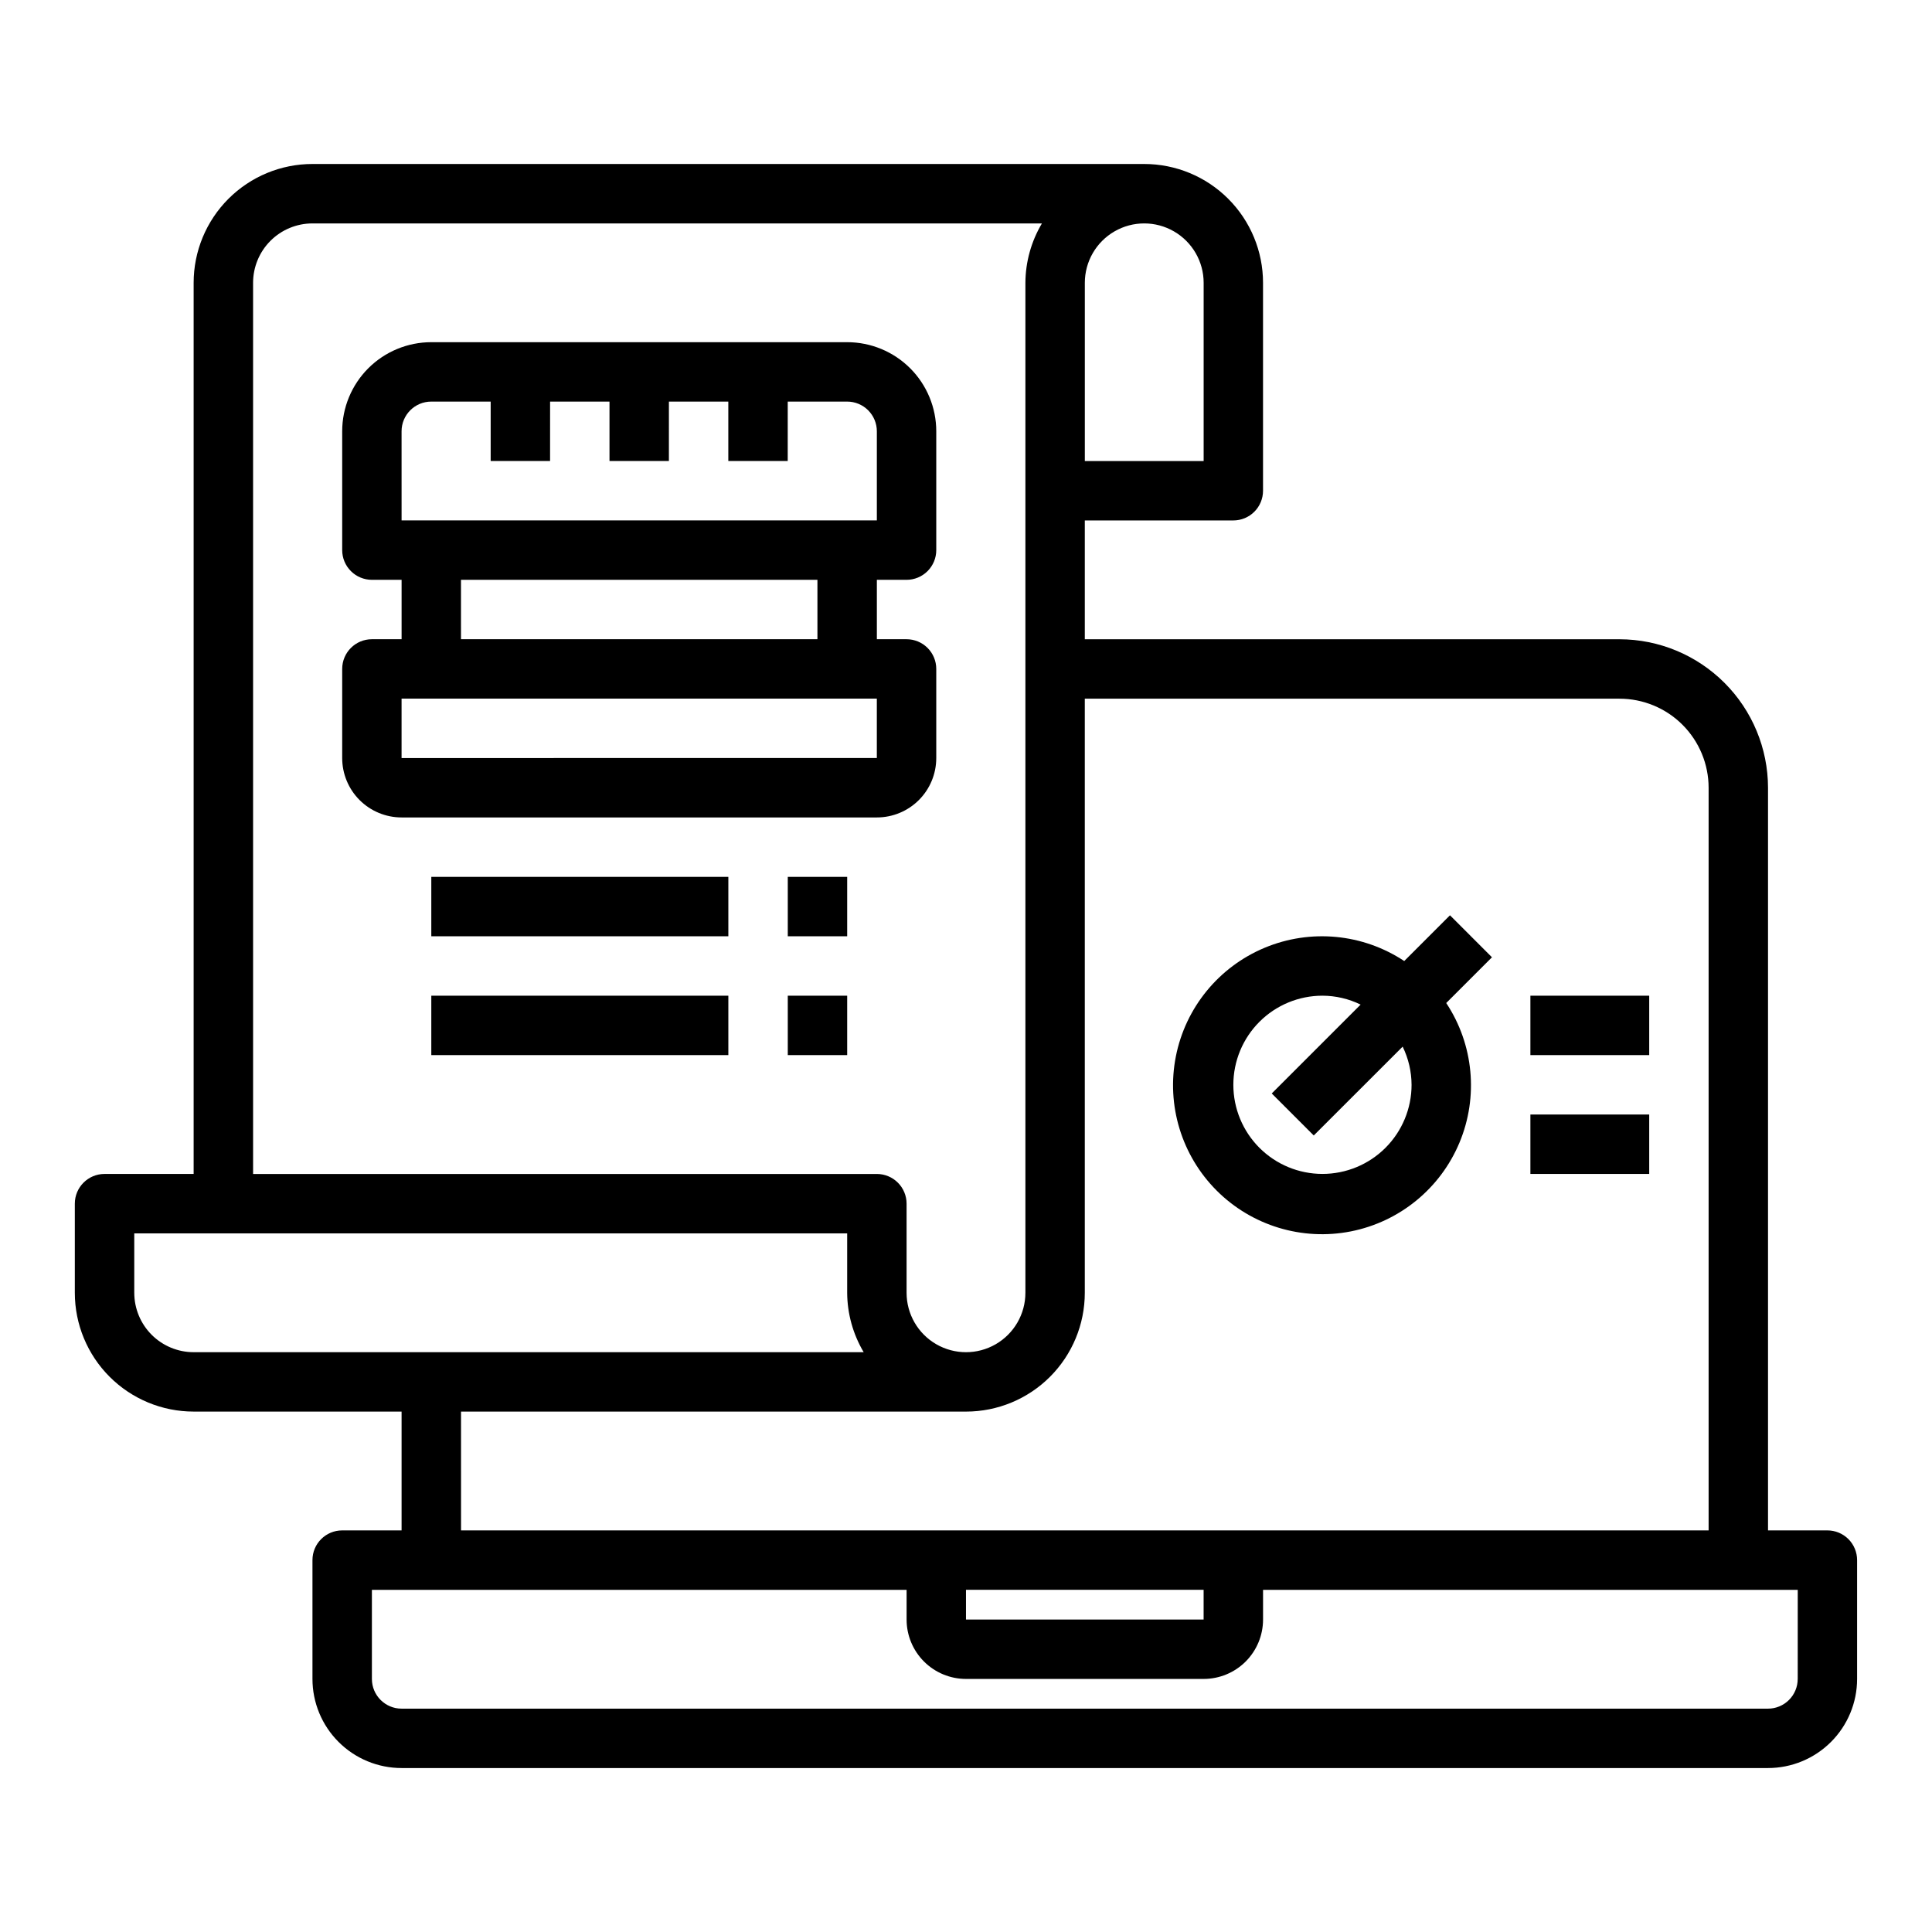
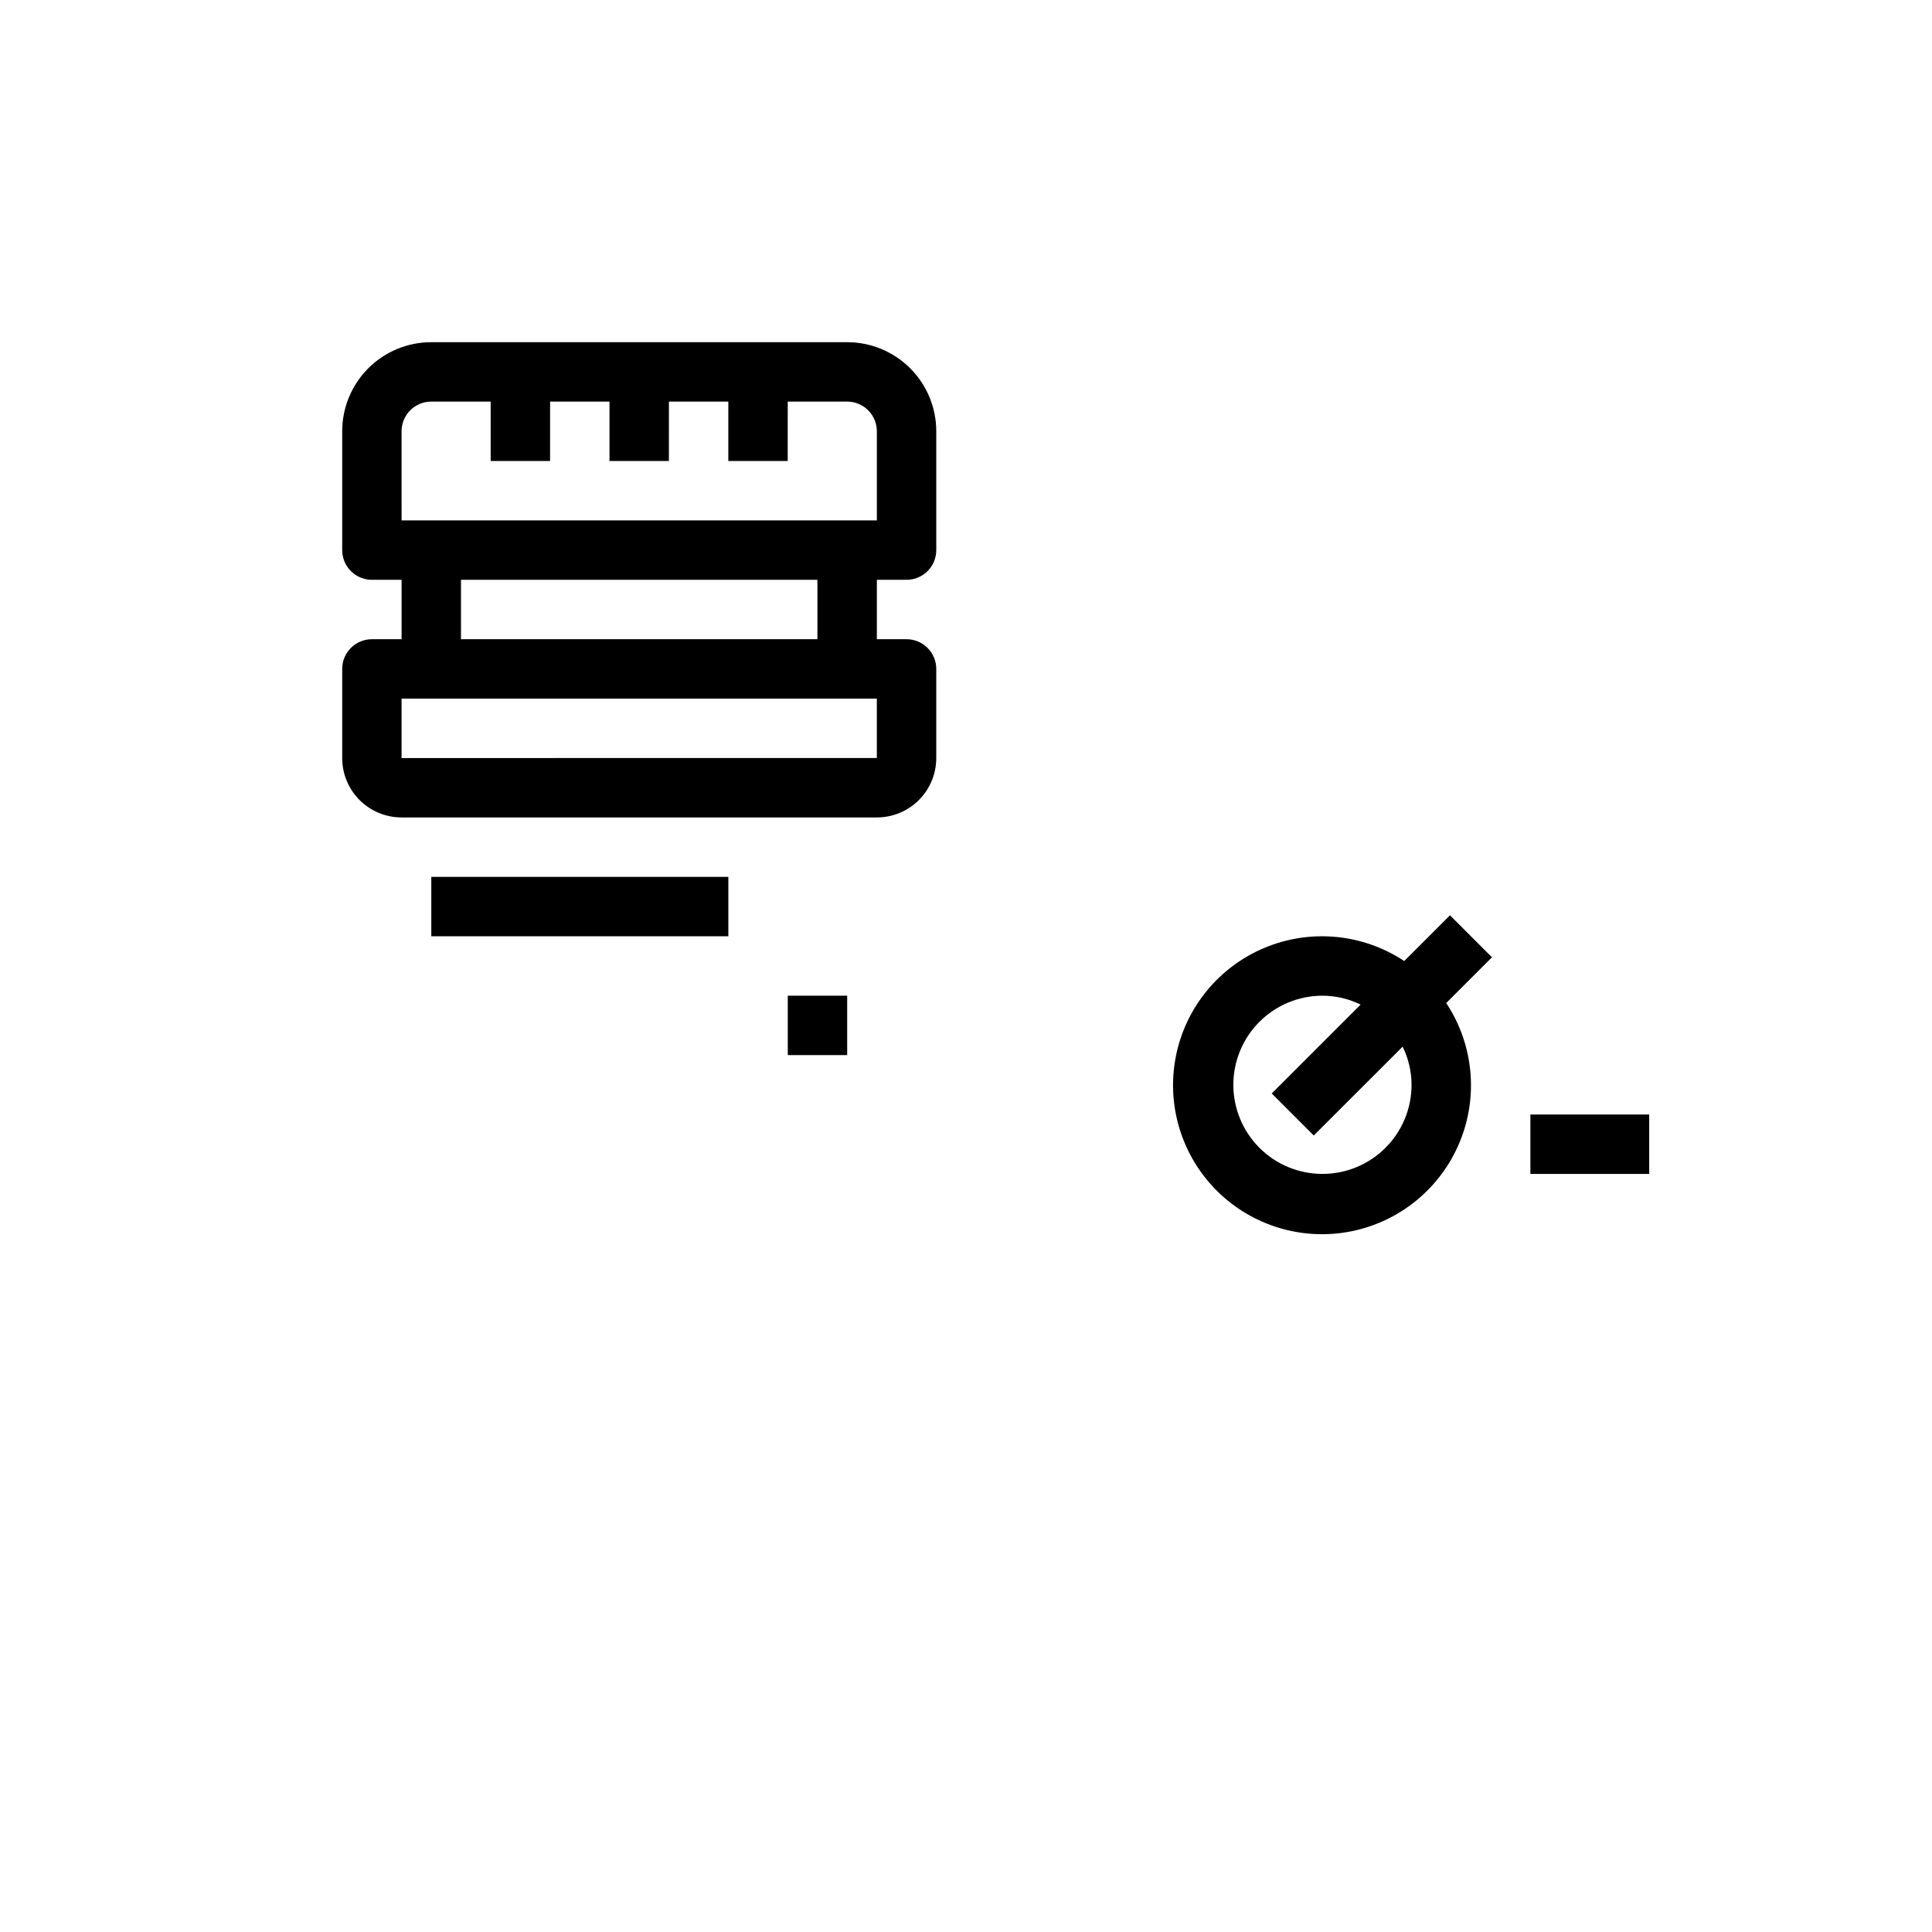
<svg xmlns="http://www.w3.org/2000/svg" fill="#000000" width="800px" height="800px" version="1.1" viewBox="144 144 512 512">
  <g>
    <path d="m258.3 376.38h78.719v15.742h-78.719z" />
-     <path d="m352.77 376.38h15.742v15.742h-15.742z" />
-     <path d="m258.3 407.87h78.719v15.742h-78.719z" />
    <path d="m352.77 407.87h15.742v15.742h-15.742z" />
-     <path d="m628.29 549.57h-15.746v-196.8c-0.012-10.434-4.164-20.438-11.543-27.816-7.379-7.379-17.383-11.531-27.816-11.543h-141.7v-31.488h39.359c2.086 0 4.09-0.828 5.566-2.305 1.477-1.477 2.305-3.481 2.305-5.566v-55.105c0-8.352-3.316-16.359-9.223-22.266s-13.914-9.223-22.266-9.223h-220.42c-8.352 0-16.359 3.316-22.266 9.223-5.902 5.906-9.223 13.914-9.223 22.266v236.16h-23.613c-4.348 0-7.875 3.527-7.875 7.875v23.617-0.004c0 8.352 3.32 16.359 9.223 22.266 5.906 5.906 13.918 9.223 22.266 9.223h55.105v31.488h-15.742c-4.348 0-7.875 3.523-7.875 7.871v31.488c0 6.266 2.488 12.273 6.918 16.699 4.43 4.43 10.438 6.918 16.699 6.918h362.11c6.262 0 12.27-2.488 16.699-6.918 4.43-4.426 6.918-10.434 6.918-16.699v-31.488c0-2.086-0.832-4.09-2.305-5.566-1.477-1.477-3.481-2.305-5.566-2.305zm-165.31-330.62v47.23l-31.488 0.004v-47.234c0-5.625 3-10.82 7.871-13.633s10.871-2.812 15.742 0c4.871 2.812 7.875 8.008 7.875 13.633zm-251.91 0c0-4.176 1.66-8.18 4.609-11.133 2.953-2.953 6.957-4.609 11.133-4.609h193.31c-2.836 4.766-4.348 10.199-4.379 15.742v267.65c0 5.625-3 10.824-7.871 13.637s-10.875 2.812-15.746 0-7.871-8.012-7.871-13.637v-23.613c0-2.09-0.828-4.094-2.305-5.566-1.477-1.477-3.481-2.309-5.566-2.309h-165.31zm-31.488 267.65v-15.742h188.93v15.742c0.031 5.543 1.543 10.98 4.375 15.746h-177.56c-4.176 0-8.18-1.66-11.133-4.613-2.949-2.953-4.609-6.957-4.609-11.133zm86.594 31.488h133.82c8.352 0 16.359-3.316 22.266-9.223 5.902-5.906 9.223-13.914 9.223-22.266v-157.44h141.7c6.262 0 12.27 2.488 16.699 6.918 4.43 4.43 6.918 10.438 6.918 16.699v196.8h-330.62zm133.82 47.23h62.977v7.871l-62.977 0.004zm220.42 23.617h-0.004c0 2.09-0.828 4.09-2.305 5.566-1.477 1.477-3.477 2.309-5.566 2.309h-362.11c-4.348 0-7.871-3.527-7.871-7.875v-23.613h141.7v7.871c0 4.176 1.66 8.18 4.613 11.133 2.953 2.953 6.957 4.609 11.133 4.609h62.977c4.172 0 8.18-1.656 11.133-4.609 2.949-2.953 4.609-6.957 4.609-11.133v-7.871h141.7z" />
    <path d="m392.12 344.89v-23.617c0-2.086-0.828-4.09-2.305-5.566-1.477-1.477-3.477-2.305-5.566-2.305h-7.871v-15.742h7.871c2.09 0 4.09-0.832 5.566-2.309 1.477-1.477 2.305-3.477 2.305-5.566v-31.488c0-6.262-2.488-12.27-6.914-16.699-4.43-4.426-10.438-6.914-16.699-6.914h-110.21c-6.262 0-12.27 2.488-16.699 6.914-4.426 4.43-6.914 10.438-6.914 16.699v31.488c0 2.09 0.828 4.09 2.305 5.566 1.477 1.477 3.477 2.309 5.566 2.309h7.871v15.742h-7.871c-4.348 0-7.871 3.523-7.871 7.871v23.617c0 4.176 1.656 8.18 4.609 11.133s6.957 4.609 11.133 4.609h125.95c4.176 0 8.18-1.656 11.133-4.609s4.609-6.957 4.609-11.133zm-141.7-86.594c0-4.348 3.523-7.871 7.871-7.871h15.742v15.742h15.742l0.004-15.742h15.742v15.742h15.742l0.004-15.742h15.742v15.742h15.742l0.004-15.742h15.746c2.086 0 4.09 0.828 5.566 2.305s2.305 3.481 2.305 5.566v23.617h-125.95zm15.742 39.359 94.465 0.004v15.742h-94.461zm-15.742 31.488h125.95v15.742l-125.95 0.004z" />
    <path d="m528.26 386.56-12.121 12.121h-0.004c-10.977-7.266-24.855-8.582-37-3.508-12.148 5.074-20.969 15.867-23.52 28.781-2.547 12.918 1.508 26.254 10.816 35.562 9.309 9.309 22.645 13.363 35.562 10.816 12.914-2.551 23.707-11.371 28.781-23.52 5.074-12.145 3.758-26.023-3.508-37l12.121-12.121zm-10.18 44.926c0 6.262-2.488 12.27-6.918 16.699-4.426 4.426-10.434 6.914-16.699 6.914-6.262 0-12.27-2.488-16.695-6.914-4.43-4.43-6.918-10.438-6.918-16.699 0-6.266 2.488-12.273 6.918-16.699 4.426-4.43 10.434-6.918 16.695-6.918 3.508 0.012 6.969 0.82 10.117 2.359l-23.555 23.555 11.133 11.133 23.562-23.547c1.539 3.148 2.348 6.609 2.359 10.117z" />
-     <path d="m549.57 407.87h31.488v15.742h-31.488z" />
    <path d="m549.57 439.36h31.488v15.742h-31.488z" />
  </g>
</svg>